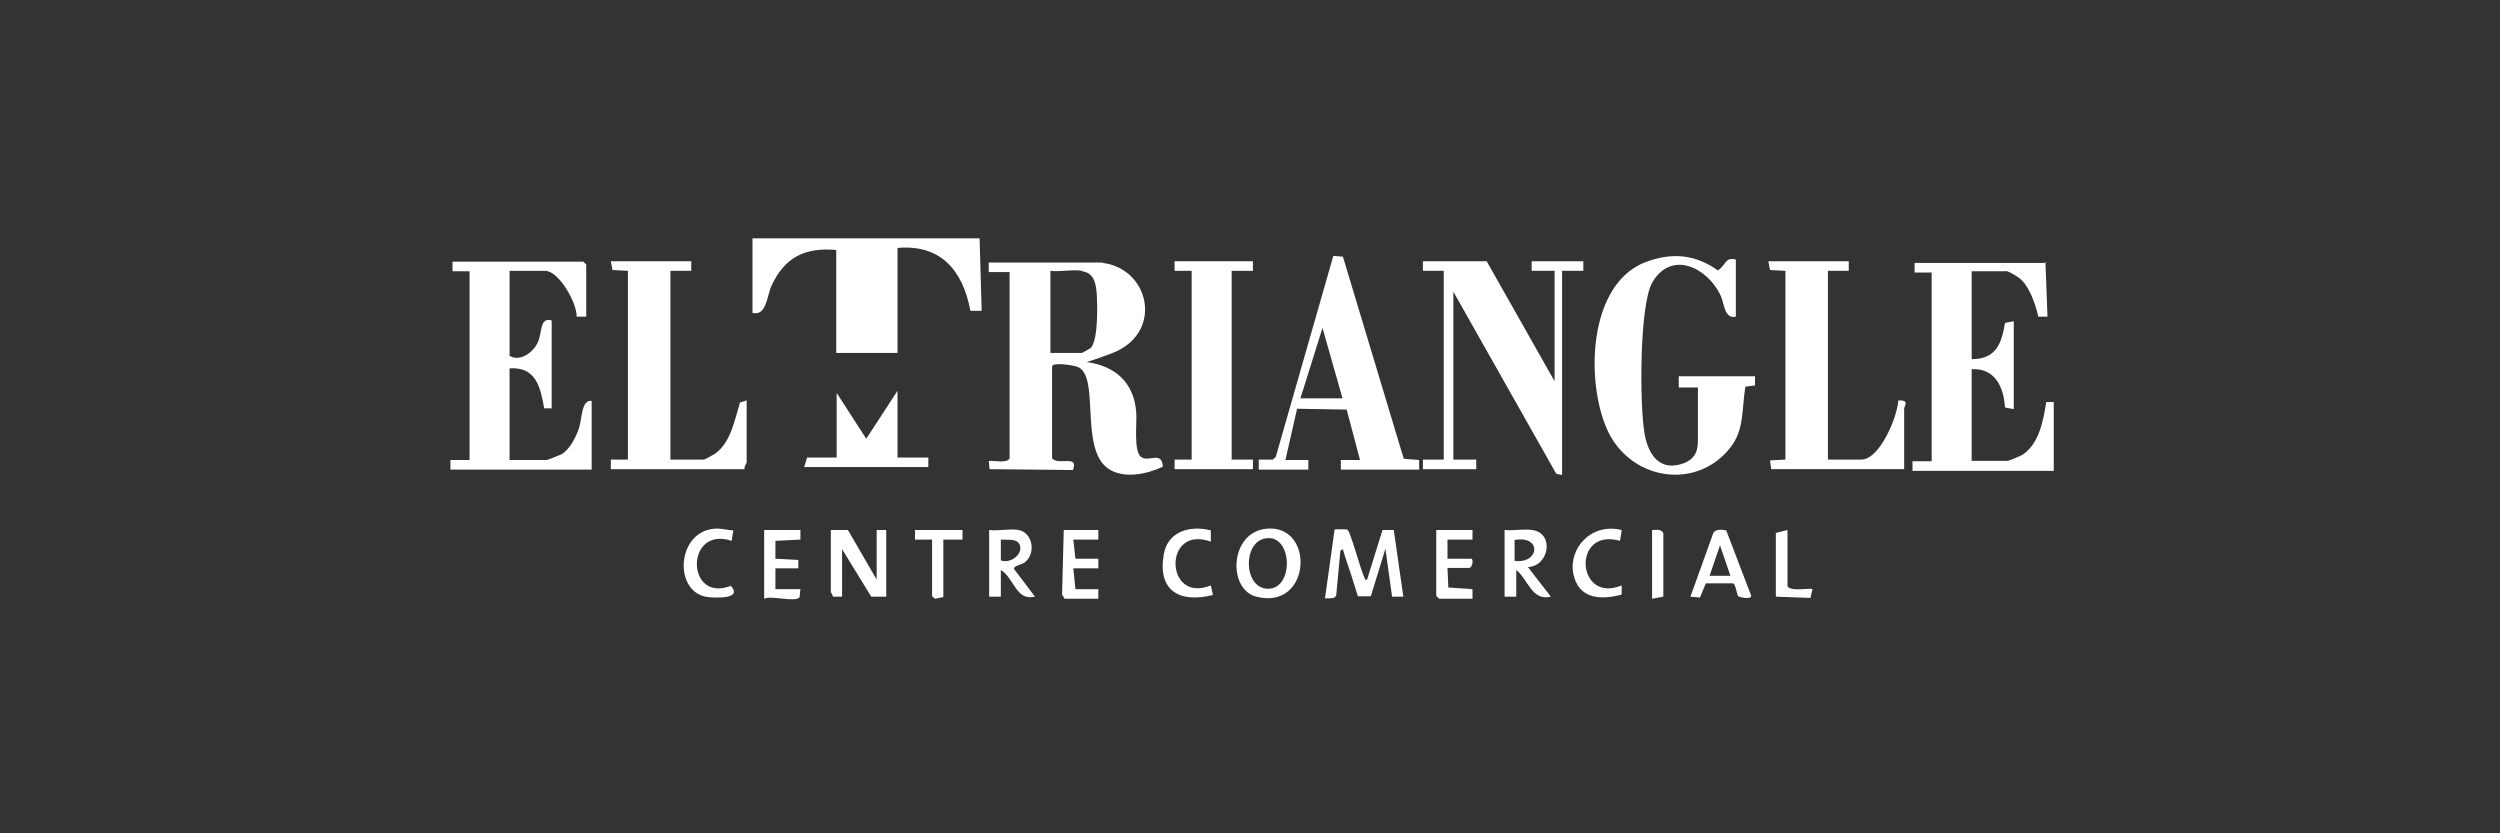
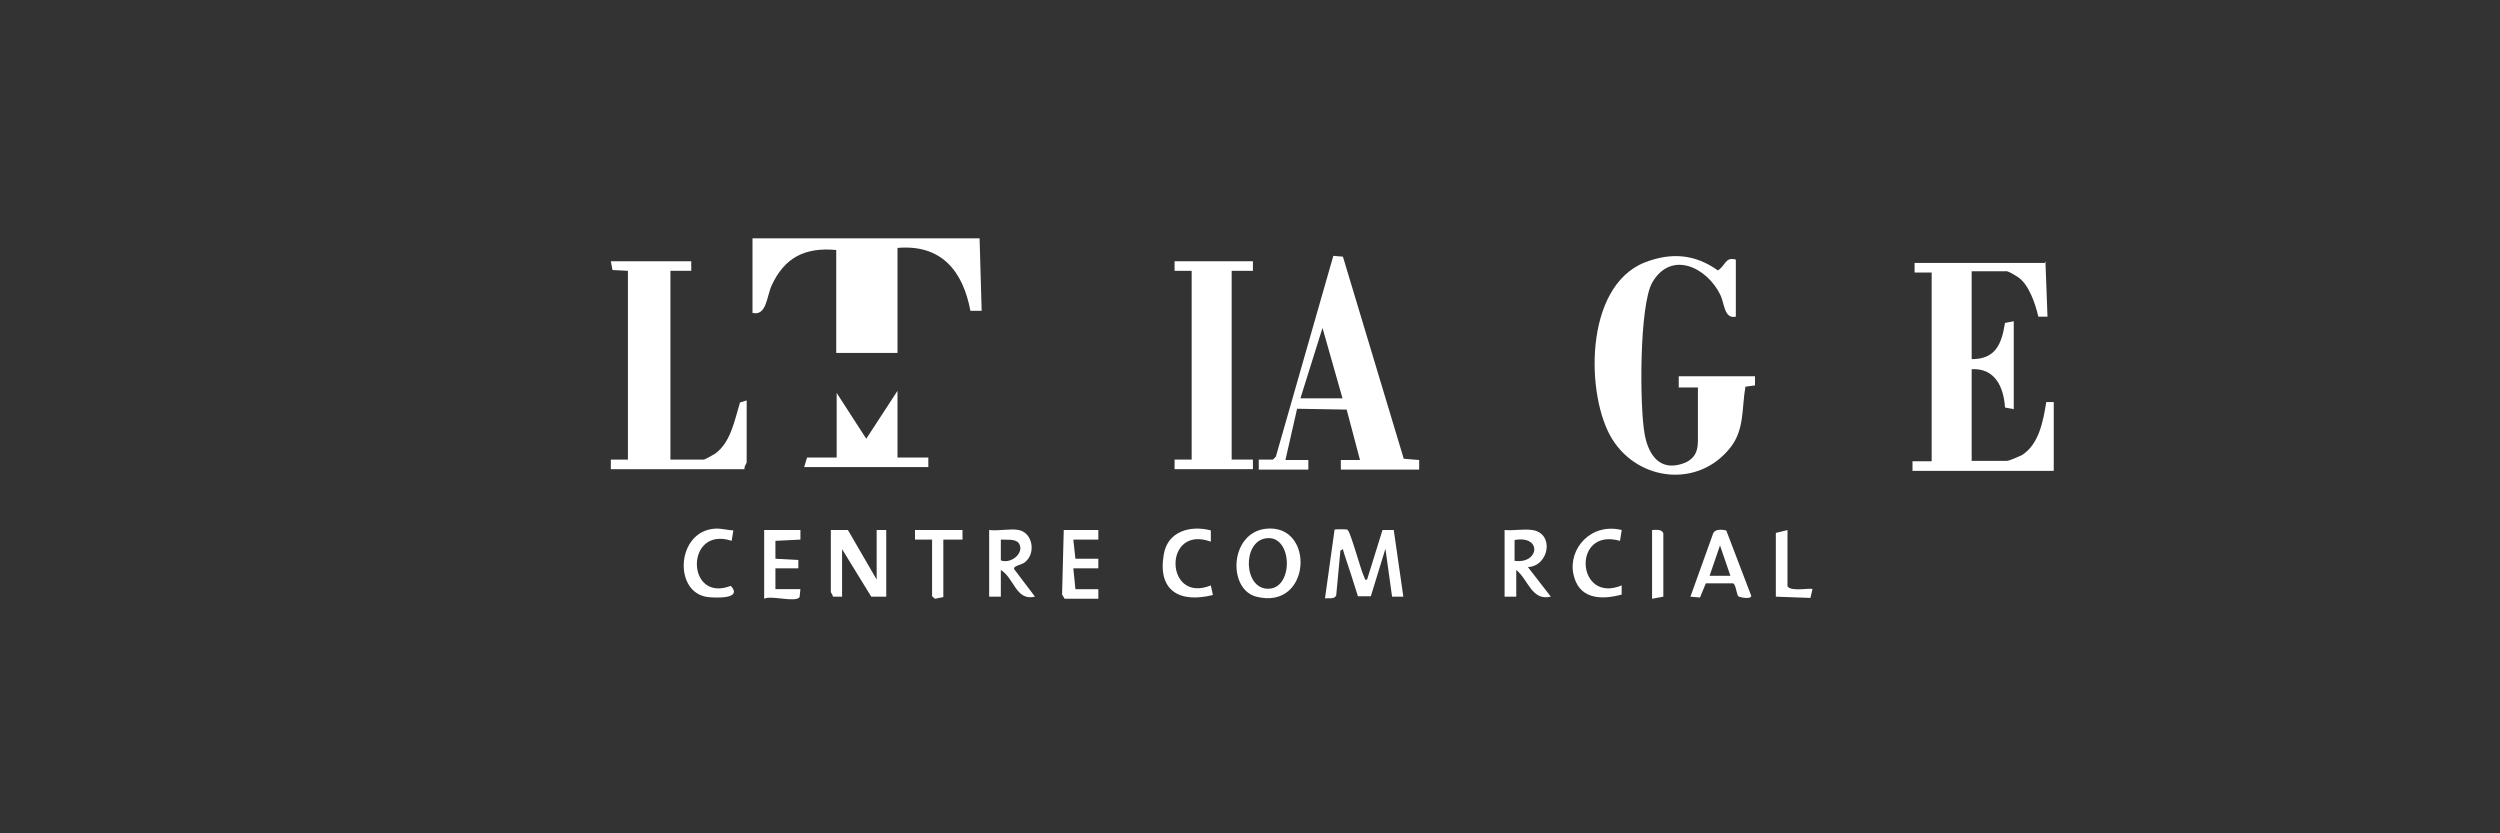
<svg xmlns="http://www.w3.org/2000/svg" id="Capa_1" viewBox="0 0 600 200">
  <rect x="0" y="0" width="600" height="200" fill="#333333" stroke="none" />
  <defs>
    <style>      .st0 {        fill: #fff;      }    </style>
  </defs>
-   <path class="st0" d="M264.7,63.1c11.4,1.5,14.6,17,2.1,21.7s-4.6.7-6,2.1c6.9.9,11.4,5,11.9,12.1.2,2.4-.7,9.4,1.2,10.7s4.9-1.6,5.2,2.3c-3.8,1.8-9.4,3-13.1.5-7.1-4.9-1.8-22.5-7.5-24.5-.9-.3-6-1.2-6,0v22c1.5,1.8,6.5-1,5,2.8l-20-.2-.2-1.9c.3-.4,4.4.7,5-.7v-44.7h-5s0-2.3,0-2.3h27.3ZM259.7,65c-2.2-.4-5.3.3-7.6,0v19.7h7.6c.1,0,1.8-1,2.1-1.2,1.8-2,1.6-10.3,1.4-13.2-.2-2.4-.7-4.8-3.5-5.2Z" />
  <path class="st0" d="M421.2,90.2v2.3s-2.3.3-2.3.3c-.9,5.2-.2,10.3-3.6,14.6-7.6,9.7-21.9,8.2-28.3-1.9s-7-36.6,7.7-42.5c6.4-2.5,12.1-2,17.6,1.9,1.9-1.2,1.7-3.3,4.3-2.6v13.7c-2.8.6-2.7-3.1-3.7-5.2-3.2-6.6-11.7-10.8-16.3-3.1-3.2,5.4-3.1,29.8-1.9,36.4.7,4.1,2.9,8.5,7.9,7.5s4.9-4.3,4.9-6.5v-12.1h-4.6s0-2.7,0-2.7h18.3Z" />
  <path class="st0" d="M490.9,62.7l.5,13.3h-2.2c-.7-3.1-2.3-7.8-4.9-9.5s-2.9-1.4-3.1-1.4h-8v21.1c5.8,0,7.2-3.7,8-8.7l2.1-.4v21.1l-2.1-.4c-.3-4.9-2.4-9.5-8-9.2v22h8.5c.5,0,3-1.1,3.6-1.4,4.1-2.6,5.1-8.3,5.8-12.7h1.8s0,16.5,0,16.5h-33.9v-2.3s4.6,0,4.6,0v-45.3h-4.1s0-2.3,0-2.3h31.6Z" />
-   <path class="st0" d="M140.7,76h-2.3c.1-3.2-4.2-11-7.6-11h-8.5v20.4c2.5,1.5,5.7-.8,6.8-3.3s.4-6,3.3-5.2v21.1h-1.8c-.9-5.2-2-10-8.3-9.6v22h8.9c.2,0,3.2-1.2,3.6-1.4,2-1.2,3.5-4.2,4.2-6.4.7-2.1.5-6.7,3-6.4v16.5h-33.9v-2.3s4.6,0,4.6,0v-45.3h-4.1s0-2.3,0-2.3h31.4l.7.7v12.6Z" />
-   <polygon class="st0" points="373.1 91.5 373.1 65 367.6 65 367.6 62.7 380 62.7 380 65 374.9 65 374.9 114 373.5 113.7 348.8 70 348.8 110.3 354.3 110.3 354.3 112.6 341.5 112.6 341.5 110.3 346.5 110.3 346.5 65 341.5 65 341.5 62.7 356.8 62.7 373.1 91.5" />
  <path class="st0" d="M235.1,57.2l.5,17.4h-2.7c-1.8-9.6-7-16-17.5-15.1v25.2h-14.7v-24.7c-7.5-.7-12.4,1.8-15.5,8.5-1.2,2.6-1.2,7.4-4.6,6.6v-17.9h54.5Z" />
  <path class="st0" d="M165.9,62.7v2.3s-5,0-5,0v45.3h8c.3,0,2.2-1.1,2.7-1.4,3.8-2.7,4.7-8.1,6-12.3l1.6-.5v14.9c0,.2-.7,1-.5,1.6h-32.1v-2.3s4.1,0,4.1,0v-45.3l-3.7-.2-.4-2.1h19.3Z" />
-   <path class="st0" d="M443.7,62.7v2.3s-5,0-5,0v45.3h8c4.5,0,8.7-10.4,8.9-14.2,2.8-.1,1.4,1.2,1.4,2.1v14.4h-31.9l-.3-2.1,3.7-.2v-45.3l-3.7-.2-.4-2.1h19.3Z" />
  <path class="st0" d="M302.1,112.6v-2.3s3.4,0,3.4,0l.7-.7,13.8-48.2,2.3.2,14.6,48.5,3.7.3v2.3h-18.8v-2.3s4.6,0,4.6,0l-3.2-12.1-11.9-.2-2.8,12.3h5.5s0,2.3,0,2.3h-11.9ZM312.1,95.6h10.1l-4.8-16.9-5.3,16.9Z" />
  <polygon class="st0" points="300.7 62.7 300.7 65 295.6 65 295.6 110.3 300.7 110.3 300.7 112.6 281.9 112.6 281.9 110.3 286 110.3 286 65 281.9 65 281.9 62.7 300.7 62.7" />
  <polygon class="st0" points="215.4 109.8 222.8 109.8 222.8 112.1 193 112.1 193.7 109.8 200.8 109.8 200.8 94.3 207.9 105.3 215.4 93.8 215.4 109.8" />
  <path class="st0" d="M323.5,127.3c.6.4,3,9.1,3.7,10.7s.3,1.1.9,1.1l3.7-11.9h2.7s2.3,16,2.3,16h-2.7s-1.6-11.5-1.6-11.5l-3.5,11.4h-3.1c-1-3.3-2.1-6.6-3.2-9.9s.4-1.3-1-1.1l-1,10.7c-.3,1.1-1.8.7-2.7.8l2.3-16.5c.1-.1,2.8-.1,3.1,0Z" />
  <path class="st0" d="M199.4,127.2h4.1c0,0,6.9,11.9,6.9,11.9v-11.9h2.3v16h-3.6c0,0-7-11.4-7-11.4v11.4h-2.2c0-.4-.5-1-.5-1.1v-14.9Z" />
  <path class="st0" d="M303.8,126.9c11.9-1.3,11,19.7-2.3,16.3-6.9-1.8-6.4-15.3,2.3-16.3ZM303.8,129.2c-5.7.8-5.4,12.3.7,12.1s5.7-13.1-.7-12.1Z" />
  <path class="st0" d="M244.5,127.2c3.4.7,4.2,5.7,1.4,7.8-.8.6-2.8.8-2.5,1.6l5,6.6c-4.6,1.1-5-4.5-8.2-6.4v6.4h-2.8v-16c2.1.3,5.1-.4,7.1,0ZM244.2,130.1c-.8-.8-2.9-.5-4-.6v5c2.7,1,6.2-2.3,4-4.5Z" />
  <path class="st0" d="M367.8,127.2c5.4.9,3.9,8.7-1.1,8.9l5.5,7.1c-4.6,1.1-5.4-4.1-8.3-6.4v6.4h-2.8v-16c2,.2,4.7-.3,6.6,0ZM363.5,134.6c6,.8,6.6-6.2,0-5v5Z" />
  <path class="st0" d="M414.3,127.3l6,15.7c0,.9-2.7.4-3.1.1s-.6-3-1.3-3.1h-6.5c0,0-1.4,3.4-1.4,3.4l-2.3-.2,5.5-15.3c.6-1,2.1-.8,3.1-.6ZM415.3,138.2l-2.5-7.3-2.5,7.3h5Z" />
-   <path class="st0" d="M353.4,127.2v2.3s-6,0-6,0v4.6s5.7,0,5.7,0c.6,0,.3,2.2-.5,2.2h-5.2c0,0,.2,4.7.2,4.7l5.8.4v2.3h-8l-.7-.7v-15.8h8.7Z" />
  <path class="st0" d="M192.1,127.2v2.3s-6,.3-6,.3v4.3s5.5.3,5.5.3v2s-5.5,0-5.5,0v5s6,0,6,0l-.2,1.9c-.9,1.4-6.9-.5-8.5.4v-16.5h8.7Z" />
  <polygon class="st0" points="263.6 127.2 263.6 129.5 257.6 129.5 258.1 134.1 263.6 134.1 263.6 136.4 257.6 136.4 258.1 141.4 263.6 141.4 263.6 143.7 255.5 143.7 254.9 142.7 255.3 127.2 263.6 127.2" />
  <path class="st0" d="M389.2,127.3l-.4,2.5c-11.6-3.3-10.5,15.2.4,10.7v2.2c-5.2,1.4-10.4,1-11.6-5s4.2-12.3,11.6-10.5Z" />
  <path class="st0" d="M176,127.3l-.4,2.5c-11.2-3.7-11,15-.2,10.8,2.9,3.2-3.5,2.9-5.5,2.7-8.1-1-7.6-14.8.7-16.3,2.1-.4,3.4.2,5.5.3Z" />
-   <path class="st0" d="M290.6,127.3v2.7c-11.5-4.2-11.1,15,0,10.5l.5,2.3c-8,2-13.3-1-11.8-9.7.9-5.6,6.4-7.1,11.3-5.8Z" />
+   <path class="st0" d="M290.6,127.3v2.7c-11.5-4.2-11.1,15,0,10.5l.5,2.3c-8,2-13.3-1-11.8-9.7.9-5.6,6.4-7.1,11.3-5.8" />
  <polygon class="st0" points="231 127.2 231 129.5 226.4 129.5 226.4 143.3 224.4 143.7 223.7 143.1 223.7 129.5 219.6 129.5 219.6 127.2 231 127.2" />
  <path class="st0" d="M429,127.2v13.5c.8,1.4,5.6.3,6,.7l-.5,2.1-8.3-.3v-15.3l2.8-.7Z" />
  <path class="st0" d="M396.5,127.2c.9,0,2.3-.3,2.7.8v15.2s-2.7.5-2.7.5v-16.5Z" />
</svg>